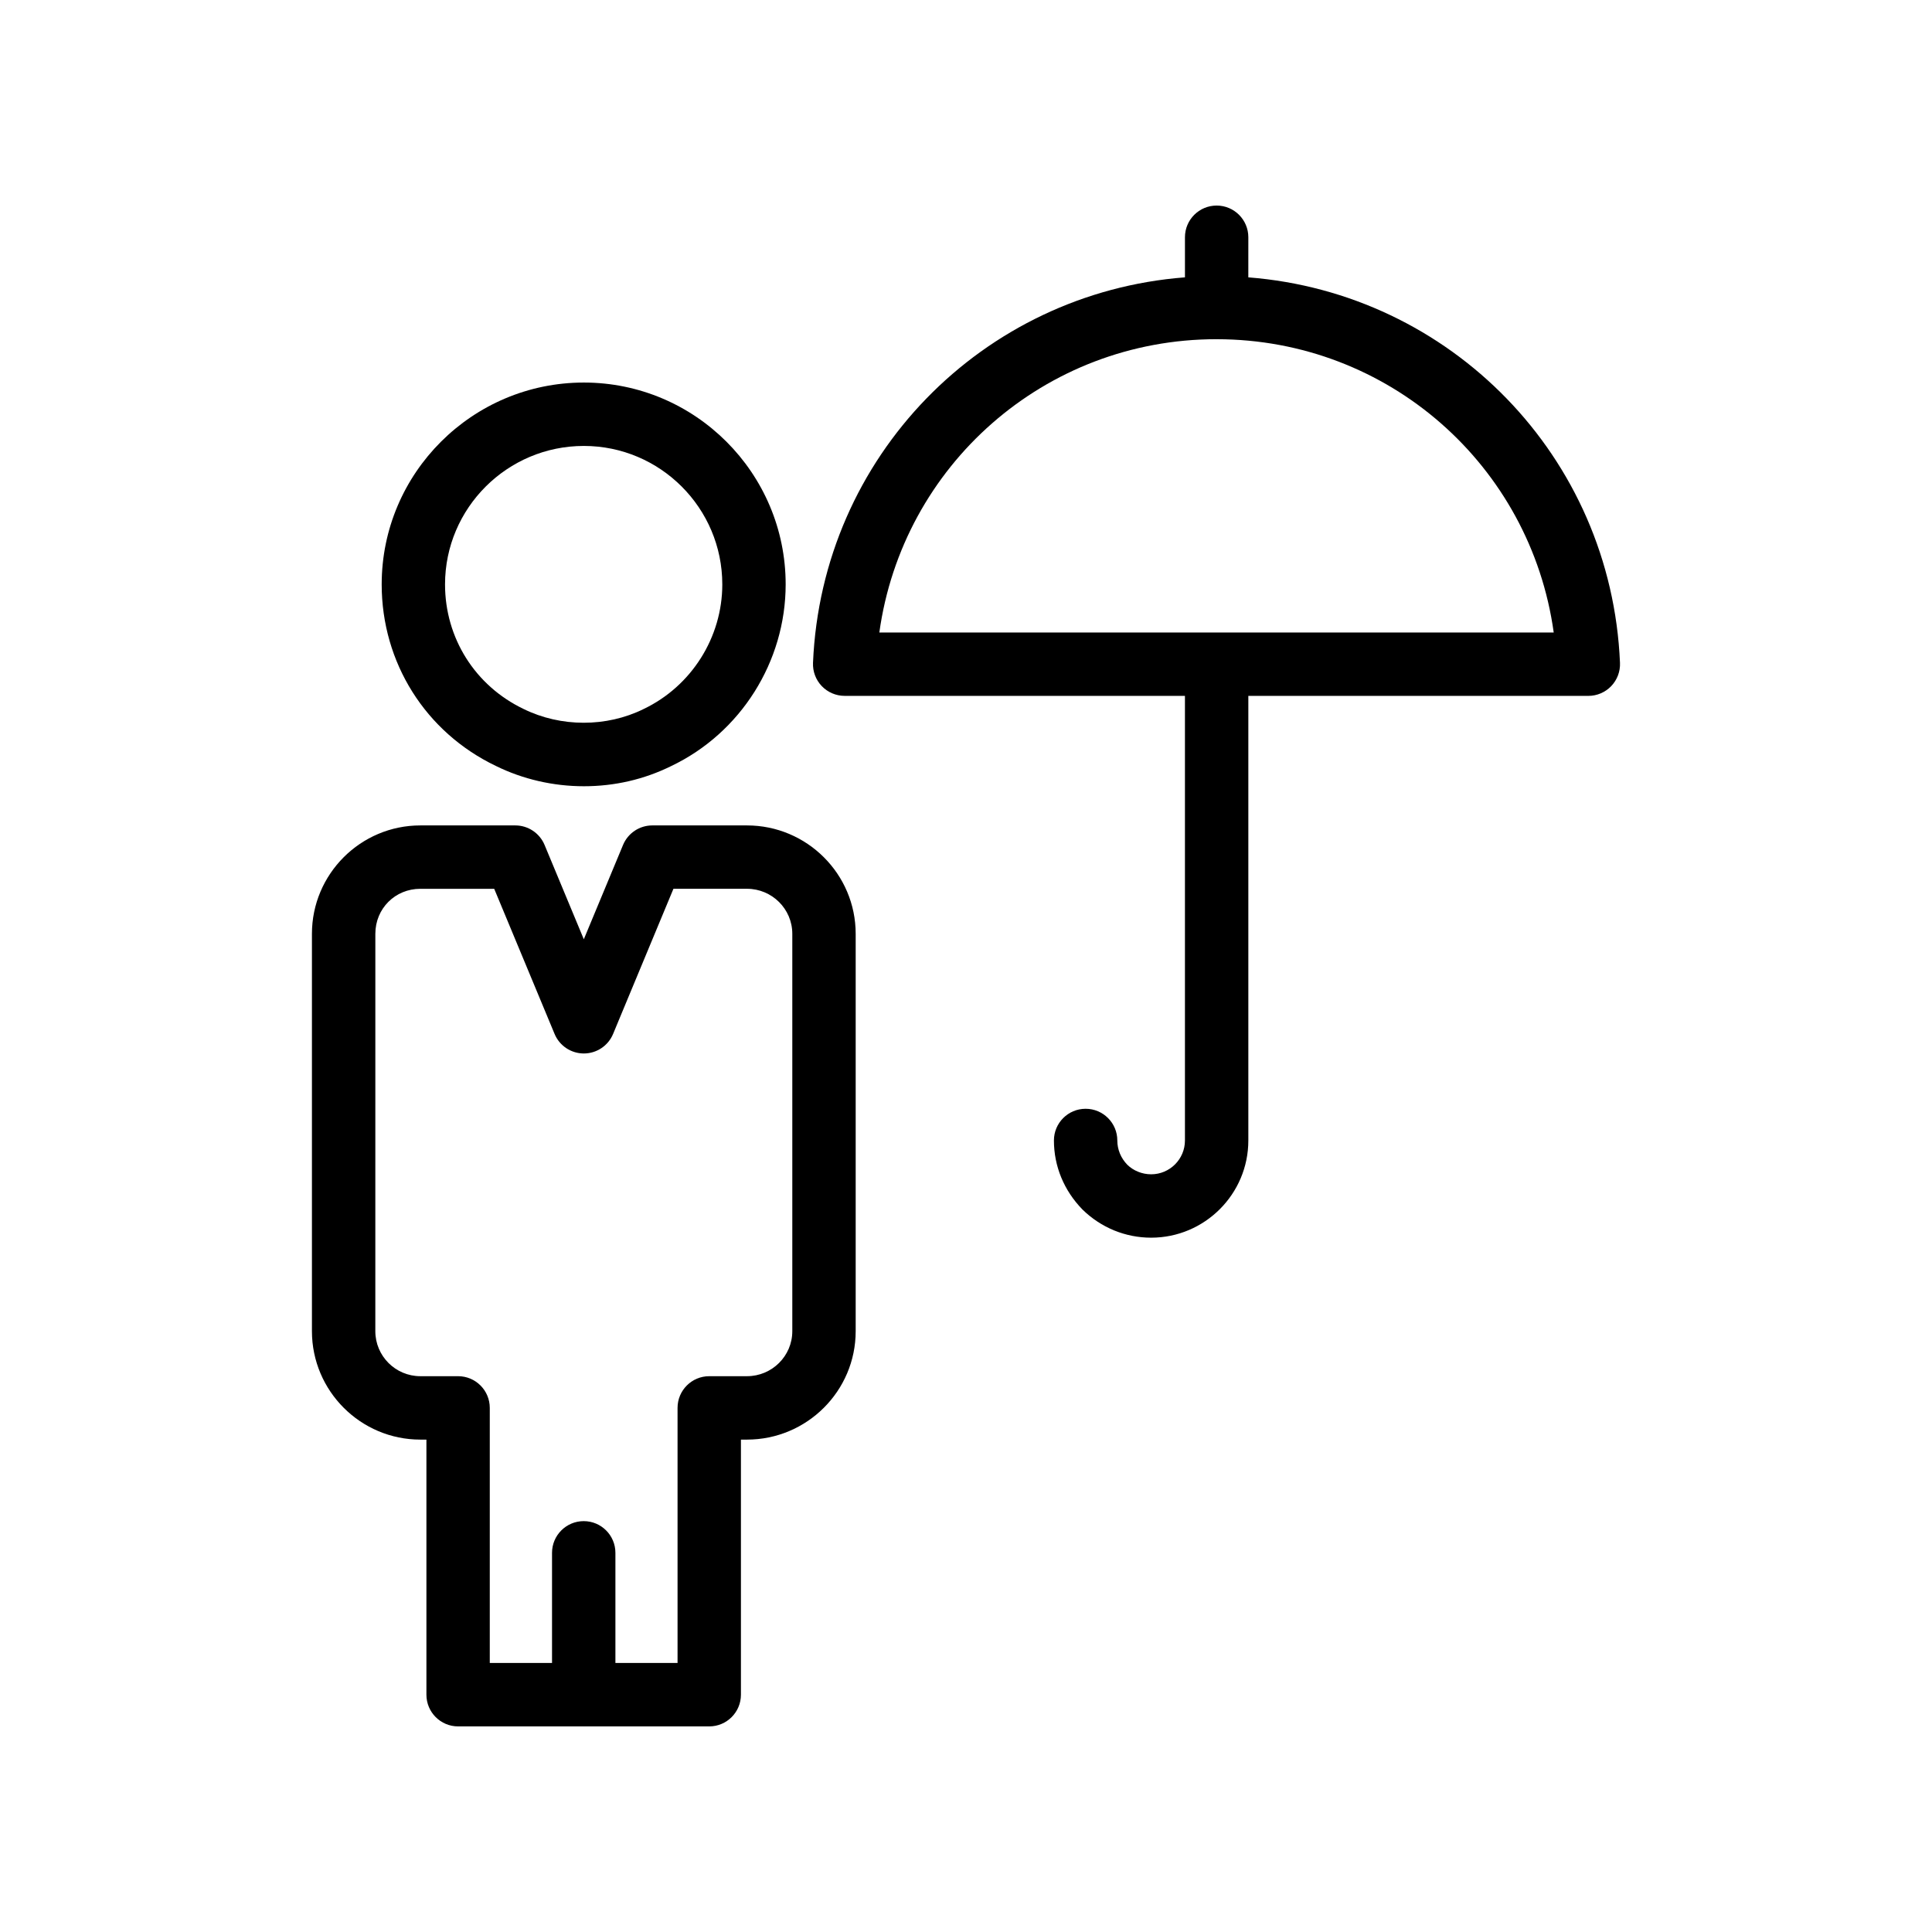
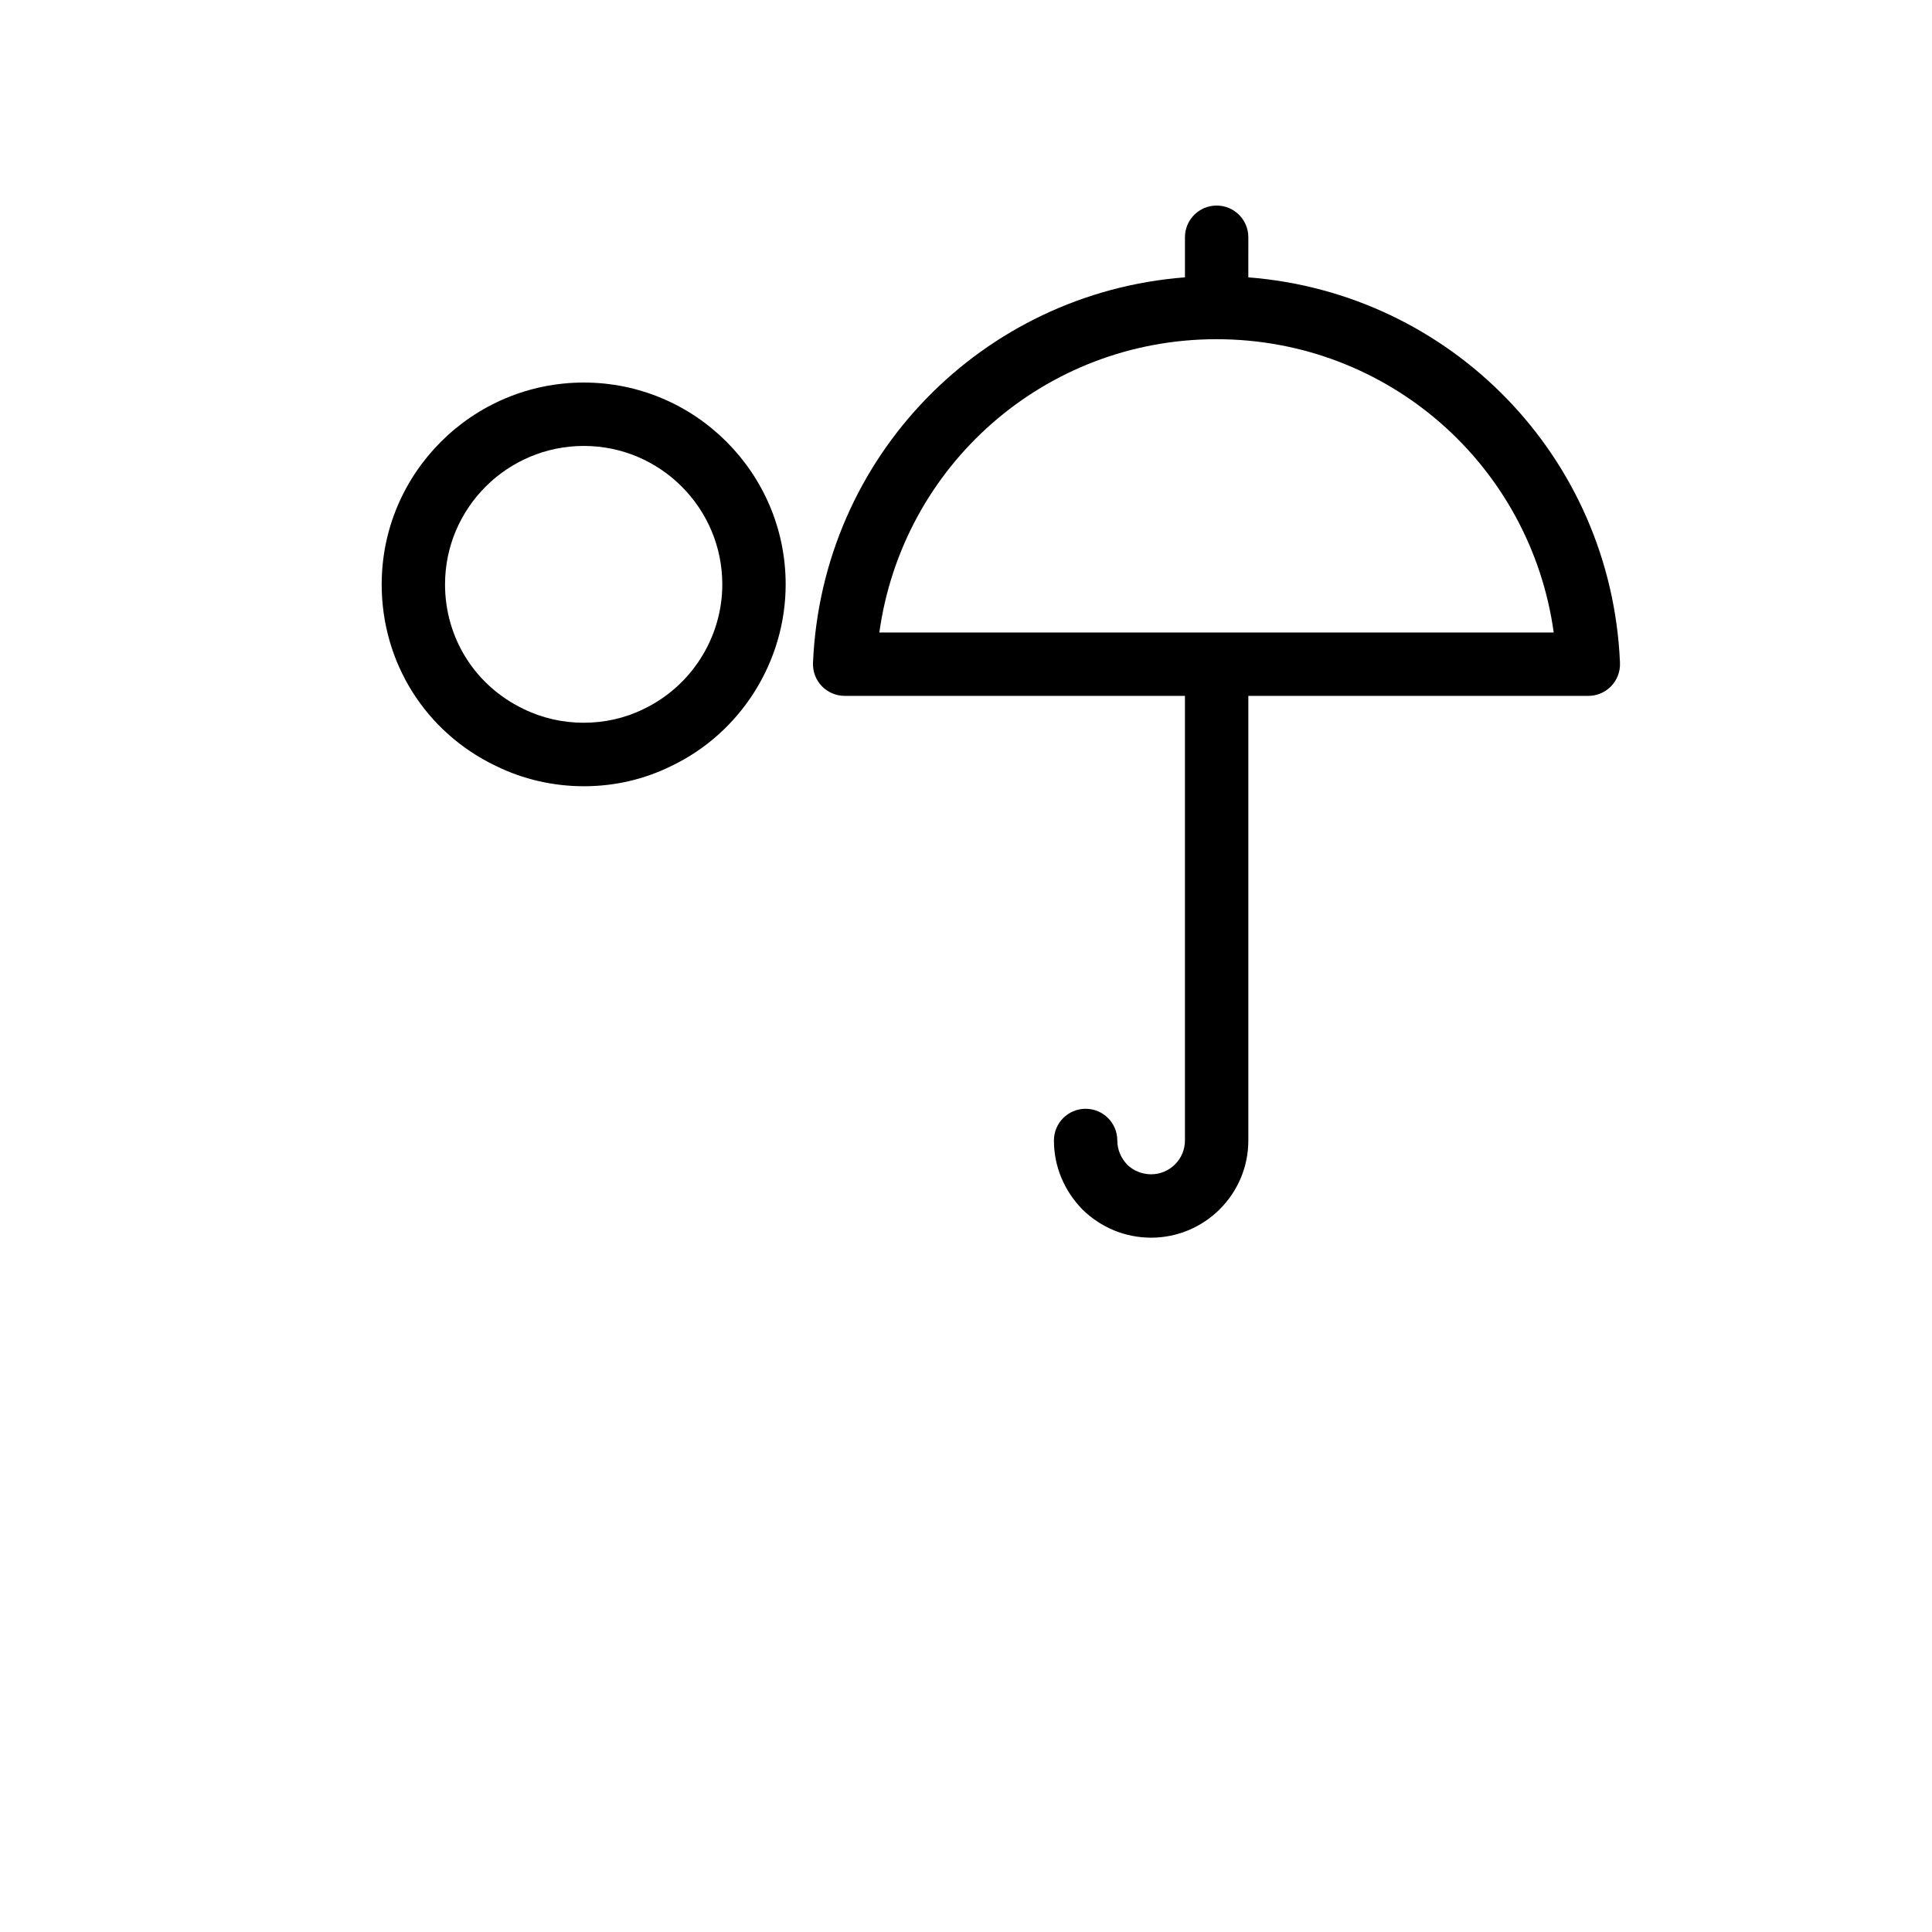
<svg xmlns="http://www.w3.org/2000/svg" fill="#000000" width="800px" height="800px" version="1.1" viewBox="144 144 512 512">
  <g>
-     <path d="m255.4 525.51h1.605v67.605c0 4.637 3.758 8.398 8.398 8.398h33.246c0.016 0 0.027 0.008 0.043 0.008s0.027-0.008 0.039-0.008h33.223c4.637 0 8.398-3.758 8.398-8.398v-67.605h1.602c15.883 0 28.809-12.887 28.809-28.727v-105.31c0-15.84-12.922-28.727-28.809-28.727h-25.09c-3.391 0-6.449 2.043-7.754 5.176l-10.395 24.992-10.398-24.992c-1.305-3.133-4.363-5.176-7.754-5.176h-25.172c-15.84 0-28.727 12.887-28.727 28.727v105.31c0.012 15.84 12.898 28.727 28.734 28.727zm-11.93-134.04c0-6.691 5.238-11.93 11.93-11.93h19.57l16 38.465c1.305 3.133 4.363 5.176 7.754 5.176s6.449-2.043 7.754-5.176l1.336-3.219c0.012-0.027 0.02-0.051 0.031-0.078l14.625-35.172h19.488c6.625 0 12.012 5.352 12.012 11.93v105.31c0 6.582-5.387 11.93-12.012 11.93h-10c-4.637 0-8.398 3.758-8.398 8.398v67.605h-16.469v-29.195c0-4.637-3.758-8.398-8.398-8.398-4.637 0-8.398 3.758-8.398 8.398v29.195h-16.496v-67.605c0-4.637-3.758-8.398-8.398-8.398h-10.004c-6.582 0-11.93-5.352-11.93-11.93z" />
    <path d="m245.15 298.87c0 20.742 11.629 39.191 30.254 48.109 7.144 3.523 15.207 5.383 23.316 5.383 8.172 0 15.984-1.812 23.129-5.336 18.441-8.777 30.359-27.68 30.359-48.16 0-29.496-23.992-53.488-53.488-53.488-29.539 0.004-53.57 23.996-53.57 53.492zm90.266 0c0 14.035-8.16 26.984-20.891 33.047-9.812 4.832-21.887 4.832-31.785-0.039-12.828-6.141-20.801-18.789-20.801-33.004 0-20.234 16.5-36.695 36.777-36.695 20.238-0.004 36.699 16.457 36.699 36.691z" />
    <path d="m449.06 455.2c-2.394 0-4.684-0.945-6.297-2.516-1.719-1.762-2.664-4.051-2.664-6.449 0-4.637-3.758-8.398-8.398-8.398-4.637 0-8.398 3.758-8.398 8.398 0 6.801 2.641 13.258 7.586 18.324 4.914 4.797 11.371 7.438 18.172 7.438 14.203 0 25.762-11.559 25.762-25.762v-117.82h90.105c2.289 0 4.477-0.934 6.059-2.586 1.586-1.652 2.426-3.879 2.328-6.168-2.316-54.668-44.891-97.996-98.496-102.16l0.004-10.629c0-4.637-3.758-8.398-8.398-8.398-4.637 0-8.398 3.758-8.398 8.398v10.625c-53.637 4.129-96.25 47.469-98.57 102.16-0.098 2.289 0.742 4.516 2.324 6.168 1.586 1.652 3.777 2.586 6.062 2.586h90.18v117.82c0.008 4.949-4.016 8.969-8.961 8.969zm17.309-221.31c0.02 0 0.035 0.012 0.055 0.012 0.016 0 0.027-0.008 0.043-0.008 45.504 0.039 83.156 33.516 89.285 77.734h-178.72c6.133-44.234 43.812-77.727 89.34-77.738z" />
  </g>
</svg>